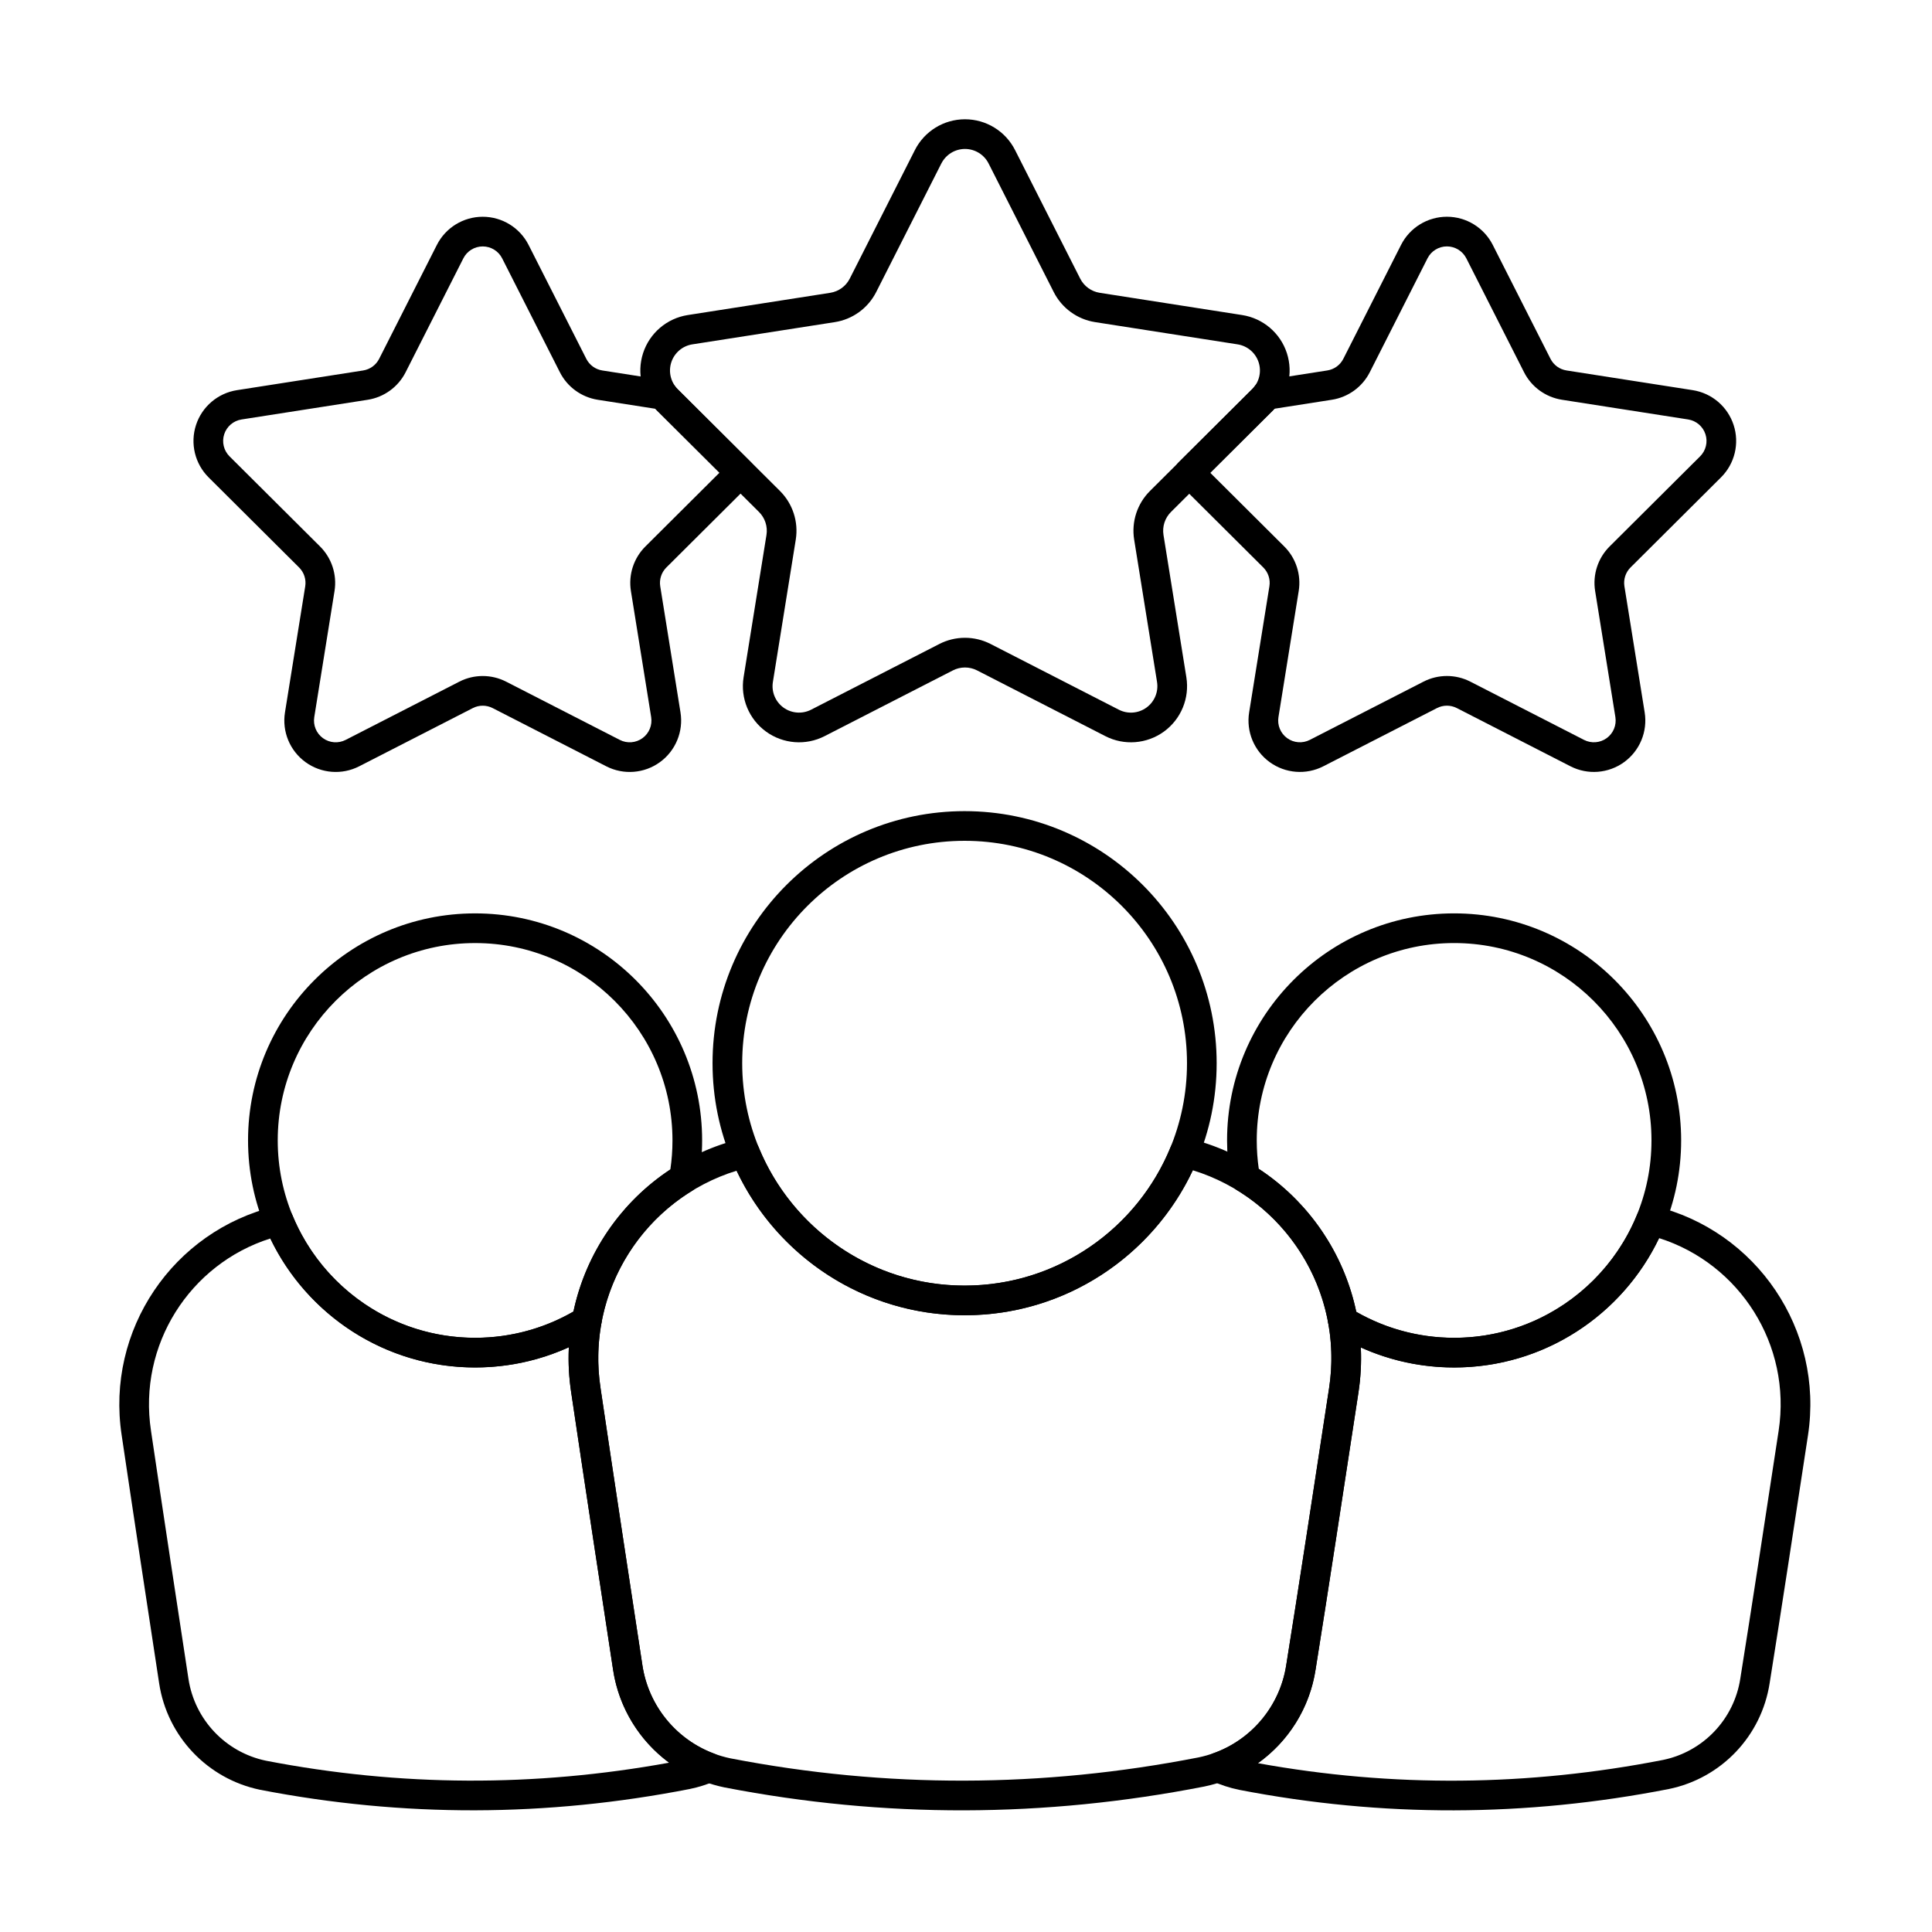
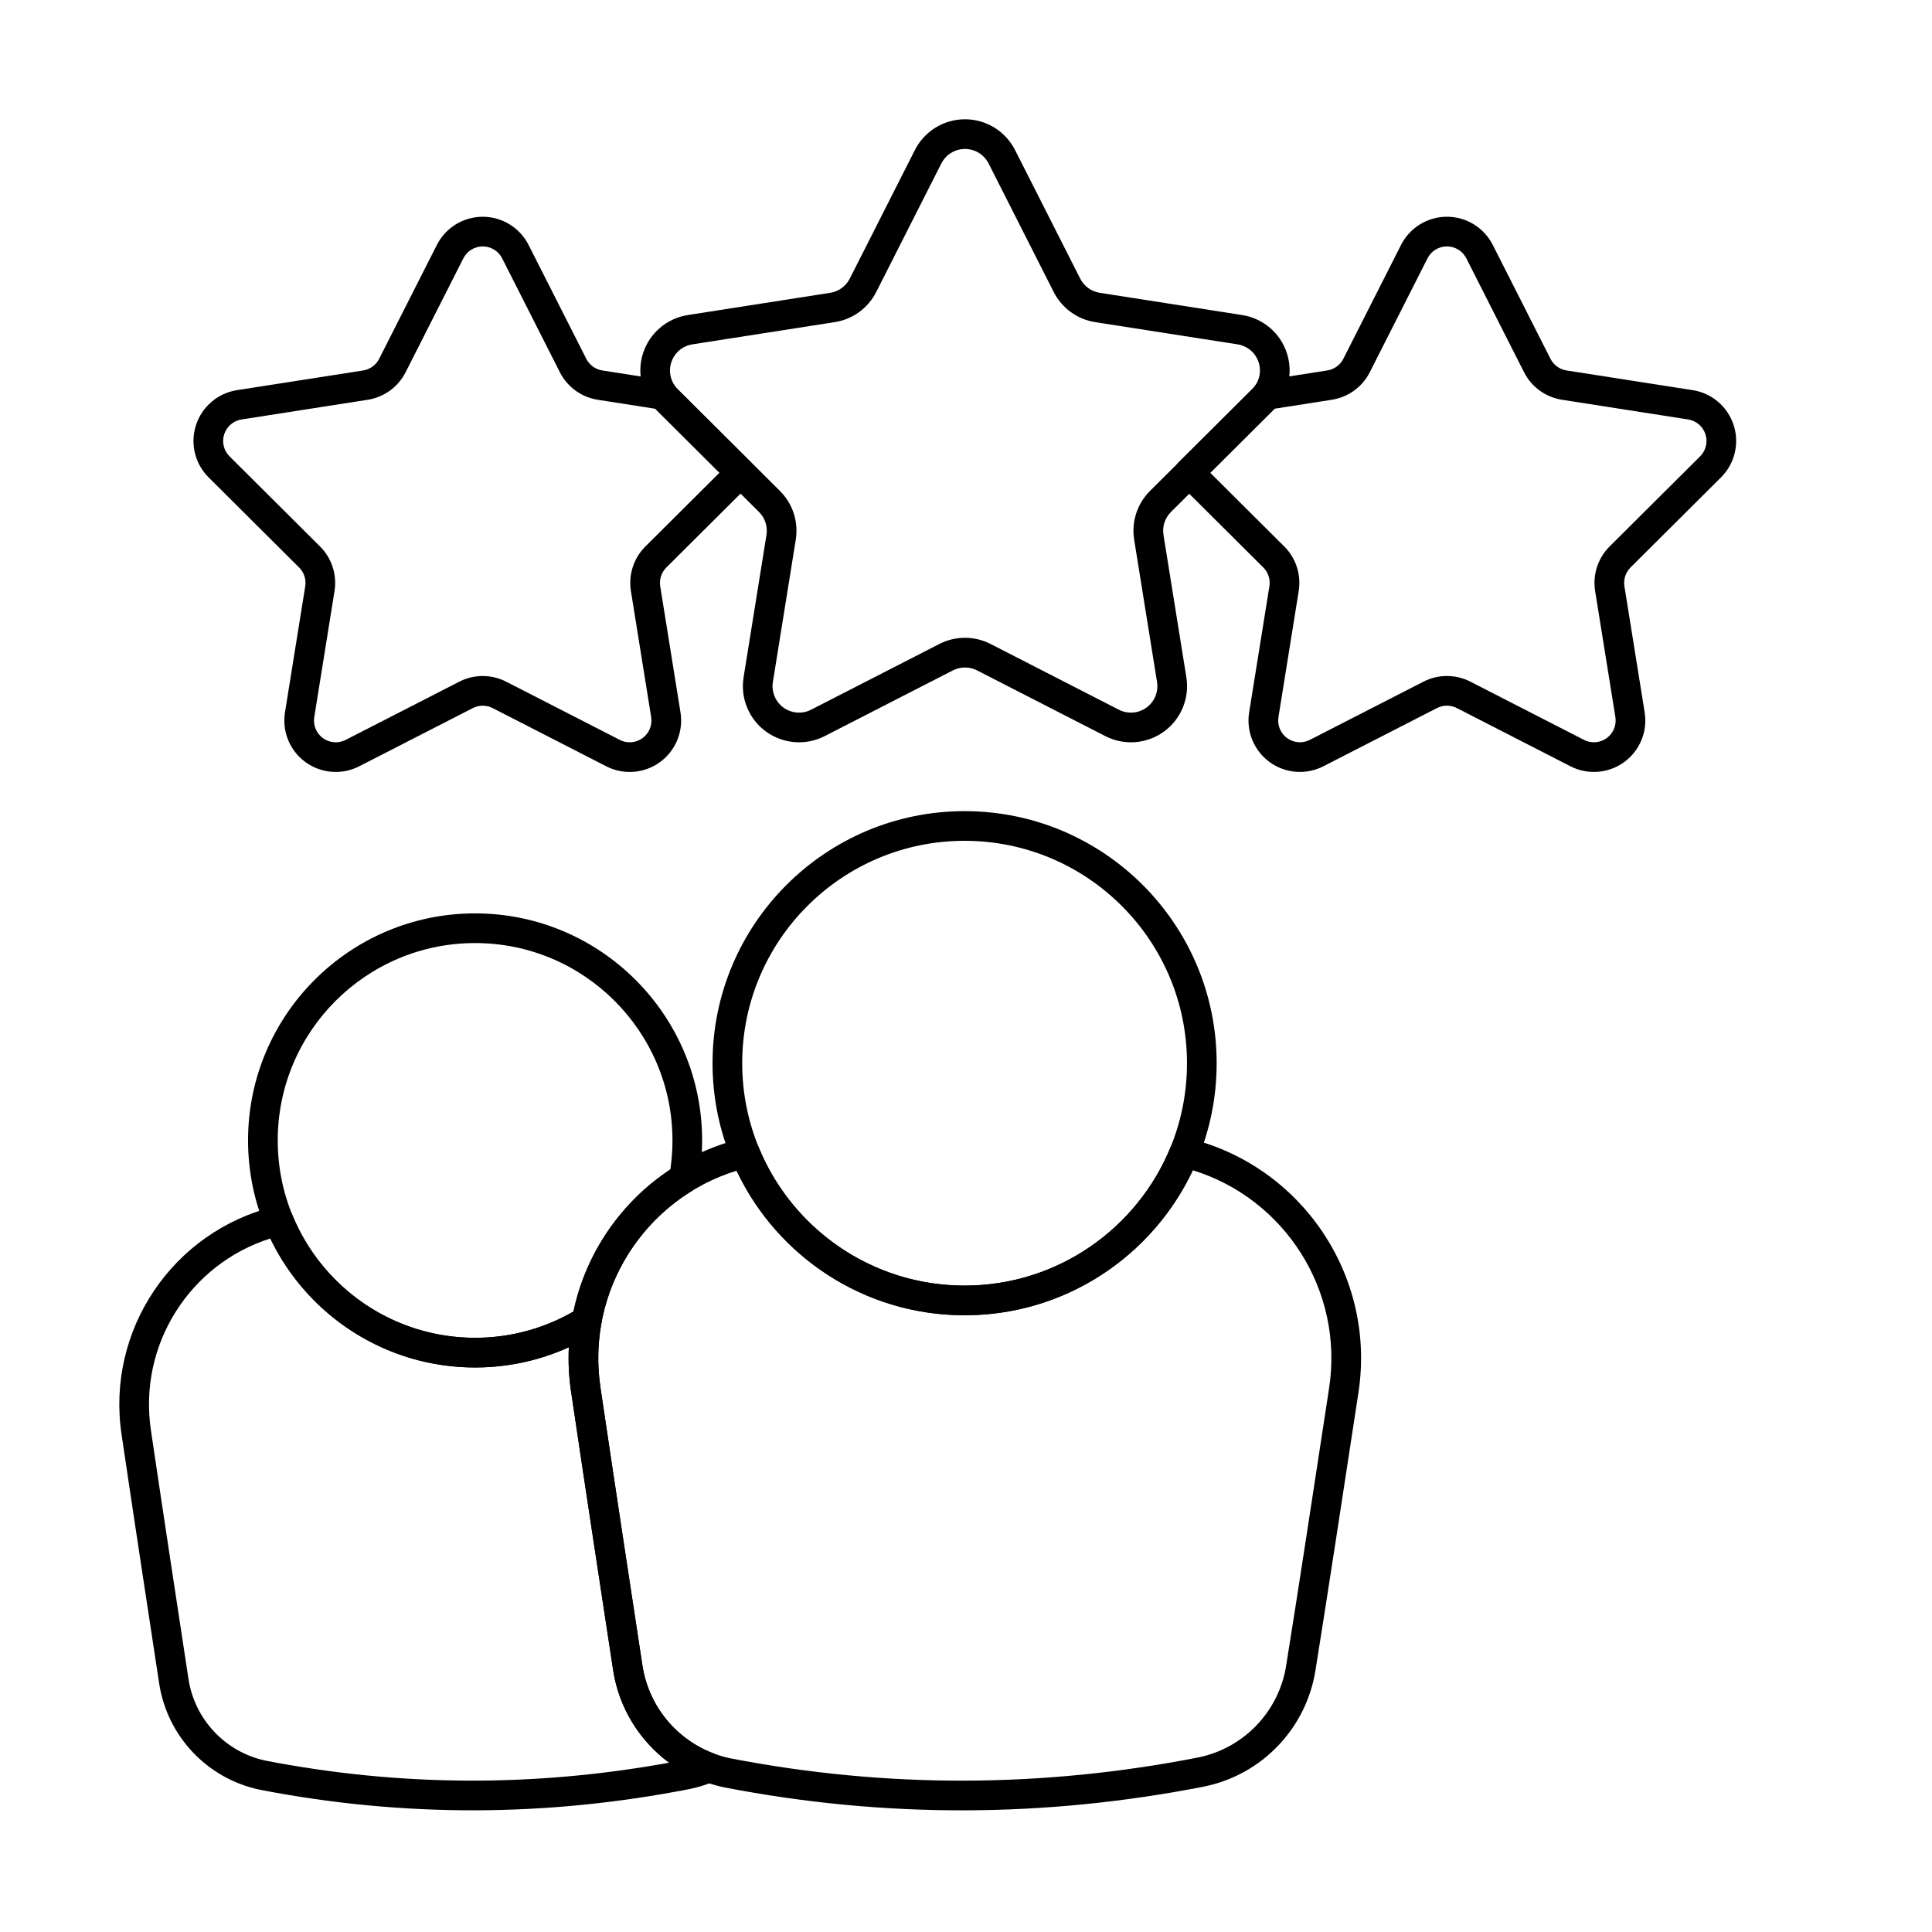
<svg xmlns="http://www.w3.org/2000/svg" fill="#000000" width="800px" height="800px" version="1.1" viewBox="144 144 512 512">
  <g fill-rule="evenodd">
    <path d="m386.46 183.76c-6.09 12.016-13.469 26.578-17.266 34.078-1.02 2.012-2.945 3.41-5.176 3.758-8.305 1.297-24.438 3.816-37.746 5.894-5.539 0.863-10.121 4.769-11.852 10.098-1.73 5.332-0.32 11.184 3.652 15.141 9.547 9.504 21.113 21.02 27.074 26.953 1.598 1.59 2.332 3.856 1.977 6.082-1.336 8.301-3.922 24.418-6.062 37.719-0.891 5.535 1.406 11.098 5.945 14.395 4.535 3.293 10.535 3.762 15.527 1.203 11.988-6.141 26.516-13.586 34-17.422 2.004-1.027 4.387-1.027 6.394 0 7.481 3.836 22.012 11.277 34 17.422 4.988 2.559 10.992 2.09 15.527-1.203 4.535-3.293 6.832-8.859 5.945-14.395-2.137-13.301-4.727-29.418-6.062-37.719-0.355-2.227 0.379-4.492 1.977-6.082 5.957-5.934 17.527-17.449 27.074-26.953 3.973-3.953 5.383-9.805 3.652-15.141-1.73-5.332-6.312-9.234-11.852-10.098-13.309-2.078-29.441-4.598-37.746-5.894-2.227-0.348-4.156-1.746-5.176-3.758-3.801-7.5-11.18-22.062-17.266-34.078-2.535-5-7.664-8.152-13.27-8.152s-10.734 3.152-13.27 8.152zm7.016 3.555c1.195-2.356 3.613-3.84 6.254-3.84 2.641 0 5.062 1.484 6.254 3.84 6.09 12.02 13.469 26.578 17.266 34.078 2.164 4.269 6.246 7.238 10.973 7.973 8.305 1.297 24.438 3.812 37.746 5.891 2.613 0.406 4.773 2.25 5.586 4.762 0.816 2.512 0.152 5.273-1.723 7.137-9.547 9.504-21.117 21.023-27.074 26.953-3.391 3.375-4.953 8.176-4.191 12.902 1.336 8.301 3.926 24.418 6.062 37.719 0.418 2.609-0.664 5.234-2.801 6.785-2.137 1.555-4.965 1.773-7.32 0.566-11.988-6.141-26.516-13.586-34-17.422-4.258-2.18-9.305-2.18-13.562 0-7.484 3.836-22.012 11.277-34 17.422-2.352 1.203-5.18 0.984-7.32-0.566-2.137-1.555-3.223-4.176-2.801-6.785 2.137-13.301 4.727-29.418 6.062-37.719 0.758-4.727-0.801-9.523-4.191-12.902-5.957-5.93-17.527-17.449-27.074-26.953-1.871-1.863-2.539-4.621-1.723-7.137 0.816-2.512 2.977-4.356 5.586-4.762 13.309-2.078 29.441-4.594 37.746-5.891 4.727-0.738 8.812-3.707 10.973-7.973 3.801-7.5 11.18-22.059 17.266-34.078z" />
    <path d="m458.8 445.62c-1.891-0.457-3.832 0.535-4.566 2.34-8.773 21.535-29.93 36.734-54.605 36.734-24.633 0-45.754-15.145-54.559-36.621-0.734-1.797-2.672-2.785-4.559-2.332-30.023 7.242-49.855 36.359-45.141 67.281 3.691 24.914 8.125 53.988 11.105 73.52 2.363 15.523 14.133 27.945 29.508 31.141 0.016 0 0.035 0.004 0.055 0.008 42.387 8.203 84.734 8.051 127.09-0.238 0.012 0 0.023-0.004 0.035-0.008 15.355-3.148 27.121-15.531 29.488-31.027 3.129-19.484 7.559-48.512 11.355-73.395 4.727-30.973-15.137-60.137-45.199-67.398zm1.312 8.512c24.34 7.516 40.055 31.891 36.117 57.703-3.793 24.863-8.219 53.867-11.352 73.363 0 0.012-0.004 0.02-0.004 0.031-1.867 12.238-11.156 22.016-23.281 24.508-41.332 8.086-82.66 8.238-124.03 0.238-12.148-2.535-21.445-12.355-23.316-24.625-2.981-19.523-7.41-48.578-11.102-73.5v-0.016c-3.93-25.766 11.758-50.09 36.062-57.586 10.699 22.637 33.746 38.305 60.426 38.305 26.723 0 49.805-15.73 60.48-38.426z" />
-     <path d="m470.12 456.82c0.199 1.105 0.859 2.074 1.816 2.66 12.645 7.762 21.473 20.656 24.086 35.332 0.195 1.102 0.852 2.066 1.805 2.656 9.168 5.656 19.969 8.922 31.527 8.922 33.207 0 60.168-26.961 60.168-60.168 0-33.207-26.961-60.168-60.168-60.168s-60.168 26.961-60.168 60.168c0 3.617 0.32 7.156 0.934 10.598zm7.469-3.062c-0.355-2.461-0.539-4.977-0.539-7.535 0-28.867 23.438-52.305 52.305-52.305s52.305 23.438 52.305 52.305c0 28.867-23.438 52.305-52.305 52.305-9.438 0-18.293-2.504-25.938-6.883-3.262-15.539-12.609-29.203-25.832-37.887z" />
-     <path d="m501.96 490.78c-1.32-0.816-2.992-0.777-4.273 0.094s-1.934 2.414-1.66 3.941c0.98 5.484 1.086 11.219 0.199 17.023-3.793 24.863-8.219 53.867-11.352 73.363 0 0.012-0.004 0.02-0.004 0.031-1.664 10.898-9.211 19.848-19.41 23.438-1.512 0.531-2.551 1.93-2.621 3.531-0.074 1.602 0.836 3.086 2.293 3.754 2.277 1.039 4.691 1.836 7.215 2.359 0.016 0.004 0.035 0.008 0.055 0.012 37.969 7.348 75.902 7.211 113.84-0.215 0.012 0 0.023-0.004 0.035-0.008 13.906-2.852 24.562-14.066 26.703-28.098 2.801-17.426 6.762-43.395 10.156-65.652 4.262-27.922-13.645-54.211-40.746-60.758-1.891-0.457-3.832 0.539-4.562 2.34-7.789 19.113-26.562 32.602-48.461 32.602-10.047 0-19.43-2.84-27.402-7.754zm-24.594 120.48c8.07-5.754 13.719-14.621 15.277-24.836 3.129-19.484 7.559-48.512 11.355-73.395 0.613-4.023 0.812-8.016 0.629-11.938 7.547 3.41 15.922 5.309 24.734 5.309 23.941 0 44.641-14.016 54.32-34.285 21.387 6.789 35.152 28.289 31.676 51.055-3.394 22.238-7.348 48.184-10.152 65.625 0 0.008-0.004 0.02-0.004 0.031-1.645 10.773-9.82 19.383-20.496 21.578-35.77 7-71.539 7.348-107.34 0.859z" />
    <path d="m333.43 616.02c1.473-0.637 2.414-2.106 2.375-3.707-0.039-1.605-1.055-3.023-2.559-3.586-9.992-3.727-17.359-12.605-18.996-23.379-2.981-19.523-7.41-48.578-11.102-73.5v-0.016c-0.891-5.828-0.777-11.582 0.219-17.086 0.277-1.527-0.375-3.074-1.66-3.949-1.285-0.871-2.961-0.906-4.281-0.09-7.996 4.957-17.422 7.82-27.512 7.82-21.859 0-40.605-13.441-48.422-32.504-0.734-1.797-2.672-2.785-4.559-2.332-27.062 6.527-44.941 32.777-40.691 60.648 3.301 22.289 7.269 48.293 9.934 65.766 2.141 14.059 12.801 25.305 26.723 28.199 0.016 0.004 0.035 0.008 0.055 0.012 37.969 7.348 75.902 7.211 113.84-0.215 0.012 0 0.023-0.004 0.035-0.008 2.301-0.473 4.508-1.172 6.609-2.074zm-12.094-4.891c-35.613 6.484-71.223 6.367-106.86-0.523-10.695-2.234-18.883-10.879-20.531-21.684-2.664-17.465-6.629-43.457-9.93-65.75v-0.016c-3.465-22.719 10.277-44.18 31.629-50.945 9.707 20.211 30.371 34.18 54.273 34.18 8.852 0 17.262-1.918 24.836-5.356-0.188 3.938 0.008 7.945 0.625 11.984 3.691 24.914 8.125 53.988 11.105 73.52 1.531 10.059 7.012 18.812 14.859 24.598z" />
    <path d="m301.56 497.39c0.945-0.59 1.598-1.551 1.797-2.644 2.625-14.57 11.395-27.375 23.945-35.105 0.949-0.586 1.609-1.547 1.805-2.648 0.633-3.496 0.965-7.094 0.965-10.77 0-33.207-26.961-60.168-60.168-60.168s-60.168 26.961-60.168 60.168c0 33.207 26.961 60.168 60.168 60.168 11.609 0 22.457-3.297 31.656-9zm-5.594-5.816c-7.676 4.426-16.574 6.957-26.059 6.957-28.867 0-52.305-23.438-52.305-52.305 0-28.867 23.438-52.305 52.305-52.305 28.867 0 52.305 23.438 52.305 52.305 0 2.613-0.191 5.18-0.562 7.691-13.125 8.652-22.41 22.223-25.68 37.66v-0.004z" />
    <path d="m399.63 358.96c-36.867 0-66.801 29.934-66.801 66.801 0 36.867 29.934 66.797 66.801 66.797 36.867 0 66.797-29.93 66.797-66.797 0-36.867-29.93-66.801-66.797-66.801zm0 7.863c32.527 0 58.934 26.406 58.934 58.938 0 32.527-26.406 58.934-58.934 58.934s-58.938-26.406-58.938-58.934c0-32.527 26.406-58.938 58.938-58.938z" />
    <path d="m479.06 244.78c-1.027 0.16-1.949 0.723-2.562 1.559-0.211 0.285-0.445 0.559-0.703 0.816l-19.43 19.34c-0.738 0.738-1.156 1.738-1.156 2.785s0.418 2.051 1.156 2.785l22.418 22.316c1.312 1.309 1.918 3.168 1.621 4.996-1.18 7.352-3.473 21.629-5.367 33.41-0.816 5.07 1.289 10.168 5.445 13.184 4.152 3.016 9.648 3.445 14.219 1.105 10.621-5.441 23.488-12.035 30.117-15.43 1.652-0.844 3.606-0.844 5.254 0 6.625 3.394 19.496 9.988 30.117 15.43 4.57 2.34 10.07 1.914 14.223-1.105 4.152-3.016 6.258-8.113 5.445-13.184-1.895-11.781-4.188-26.055-5.367-33.41-0.293-1.832 0.309-3.688 1.621-4.996 5.277-5.254 15.527-15.457 23.98-23.875 3.641-3.621 4.934-8.98 3.344-13.863-1.586-4.883-5.785-8.461-10.855-9.25-11.789-1.84-26.078-4.07-33.434-5.219-1.832-0.285-3.414-1.434-4.25-3.086-3.367-6.644-9.902-19.543-15.297-30.184-2.32-4.578-7.016-7.465-12.152-7.465-5.133 0-9.832 2.887-12.152 7.465-5.394 10.645-11.93 23.543-15.297 30.184-0.836 1.652-2.418 2.801-4.25 3.086 0 0-16.688 2.606-16.688 2.606zm2.676 7.539 15.223-2.379c4.332-0.676 8.07-3.394 10.051-7.301 3.367-6.641 9.902-19.543 15.297-30.184 0.98-1.938 2.969-3.156 5.141-3.156 2.172 0 4.156 1.223 5.141 3.156 5.394 10.645 11.93 23.543 15.297 30.184 1.98 3.91 5.723 6.625 10.051 7.301 7.356 1.148 21.645 3.379 33.434 5.219 2.144 0.336 3.922 1.848 4.59 3.914 0.672 2.062 0.125 4.332-1.414 5.863-8.457 8.418-18.703 18.621-23.98 23.875-3.106 3.09-4.535 7.488-3.84 11.816 1.18 7.352 3.477 21.629 5.367 33.41 0.344 2.144-0.547 4.301-2.301 5.574-1.758 1.277-4.082 1.457-6.016 0.465-10.621-5.441-23.488-12.031-30.117-15.43-3.898-2-8.523-2-12.426 0-6.625 3.394-19.496 9.988-30.117 15.43-1.934 0.992-4.258 0.812-6.012-0.465-1.758-1.277-2.648-3.434-2.301-5.574 1.895-11.781 4.184-26.055 5.367-33.41 0.695-4.328-0.73-8.727-3.84-11.816l-19.617-19.531 16.629-16.555z" />
    <path d="m343 272.07c0.742-0.738 1.16-1.738 1.16-2.785s-0.418-2.047-1.16-2.785l-19.426-19.34c-0.258-0.258-0.496-0.531-0.703-0.816-0.613-0.836-1.539-1.398-2.562-1.559l-16.684-2.606c-1.832-0.285-3.414-1.434-4.25-3.086-3.367-6.644-9.902-19.543-15.297-30.184-2.32-4.578-7.019-7.465-12.152-7.465-5.133 0-9.832 2.887-12.152 7.465-5.394 10.645-11.93 23.543-15.297 30.184-0.836 1.652-2.418 2.801-4.25 3.086-7.356 1.148-21.645 3.379-33.434 5.219-5.07 0.793-9.27 4.367-10.855 9.25-1.586 4.883-0.293 10.242 3.344 13.863 8.457 8.418 18.703 18.621 23.98 23.875 1.312 1.309 1.918 3.168 1.625 4.996-1.18 7.352-3.477 21.629-5.367 33.41-0.816 5.07 1.289 10.168 5.445 13.184 4.152 3.016 9.652 3.445 14.219 1.105 10.621-5.441 23.488-12.035 30.117-15.43 1.648-0.844 3.606-0.844 5.254 0 6.629 3.394 19.496 9.988 30.117 15.43 4.566 2.34 10.066 1.914 14.219-1.105 4.152-3.016 6.258-8.113 5.445-13.184-1.895-11.781-4.188-26.055-5.367-33.41-0.293-1.832 0.312-3.688 1.625-4.996l22.414-22.316zm-8.344-2.785-19.617 19.531c-3.106 3.09-4.535 7.488-3.84 11.816 1.18 7.352 3.477 21.629 5.367 33.41 0.344 2.144-0.547 4.301-2.301 5.574-1.758 1.277-4.082 1.457-6.012 0.465-10.621-5.441-23.488-12.031-30.117-15.43-3.898-2-8.523-2-12.422 0-6.629 3.394-19.496 9.988-30.117 15.43-1.934 0.992-4.258 0.812-6.012-0.465-1.758-1.277-2.648-3.434-2.301-5.574 1.895-11.781 4.188-26.055 5.367-33.41 0.695-4.328-0.734-8.727-3.84-11.816-5.277-5.254-15.527-15.457-23.98-23.875-1.539-1.531-2.086-3.797-1.414-5.863s2.449-3.578 4.594-3.914c11.789-1.84 26.074-4.07 33.434-5.219 4.332-0.676 8.07-3.394 10.051-7.301 3.367-6.641 9.902-19.543 15.297-30.184 0.98-1.938 2.969-3.156 5.141-3.156s4.16 1.223 5.141 3.156c5.394 10.645 11.93 23.543 15.297 30.184 1.98 3.91 5.723 6.625 10.051 7.301l15.223 2.379c0.125 0.133 0.258 0.273 0.395 0.406l16.629 16.555z" />
  </g>
</svg>